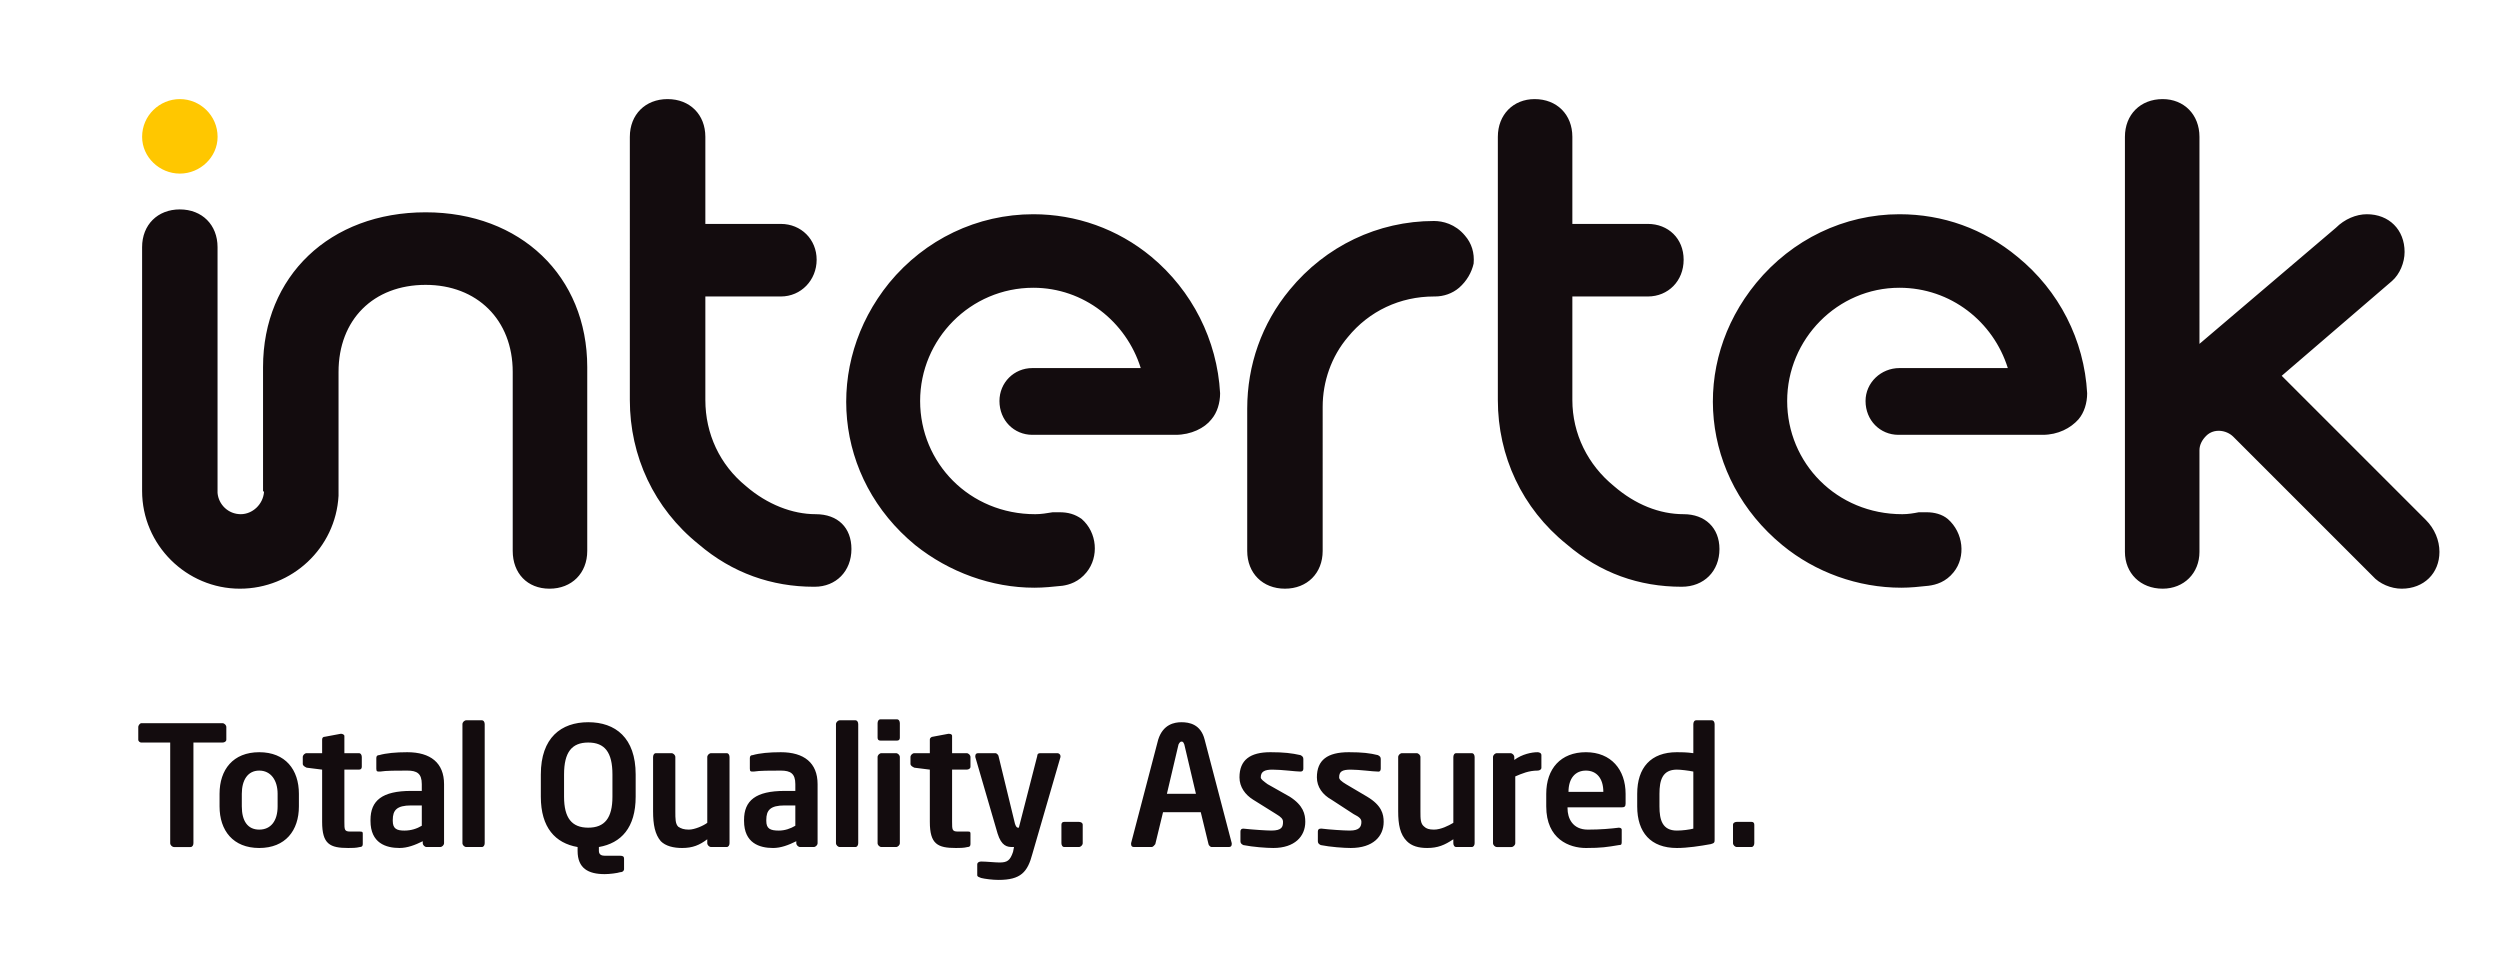
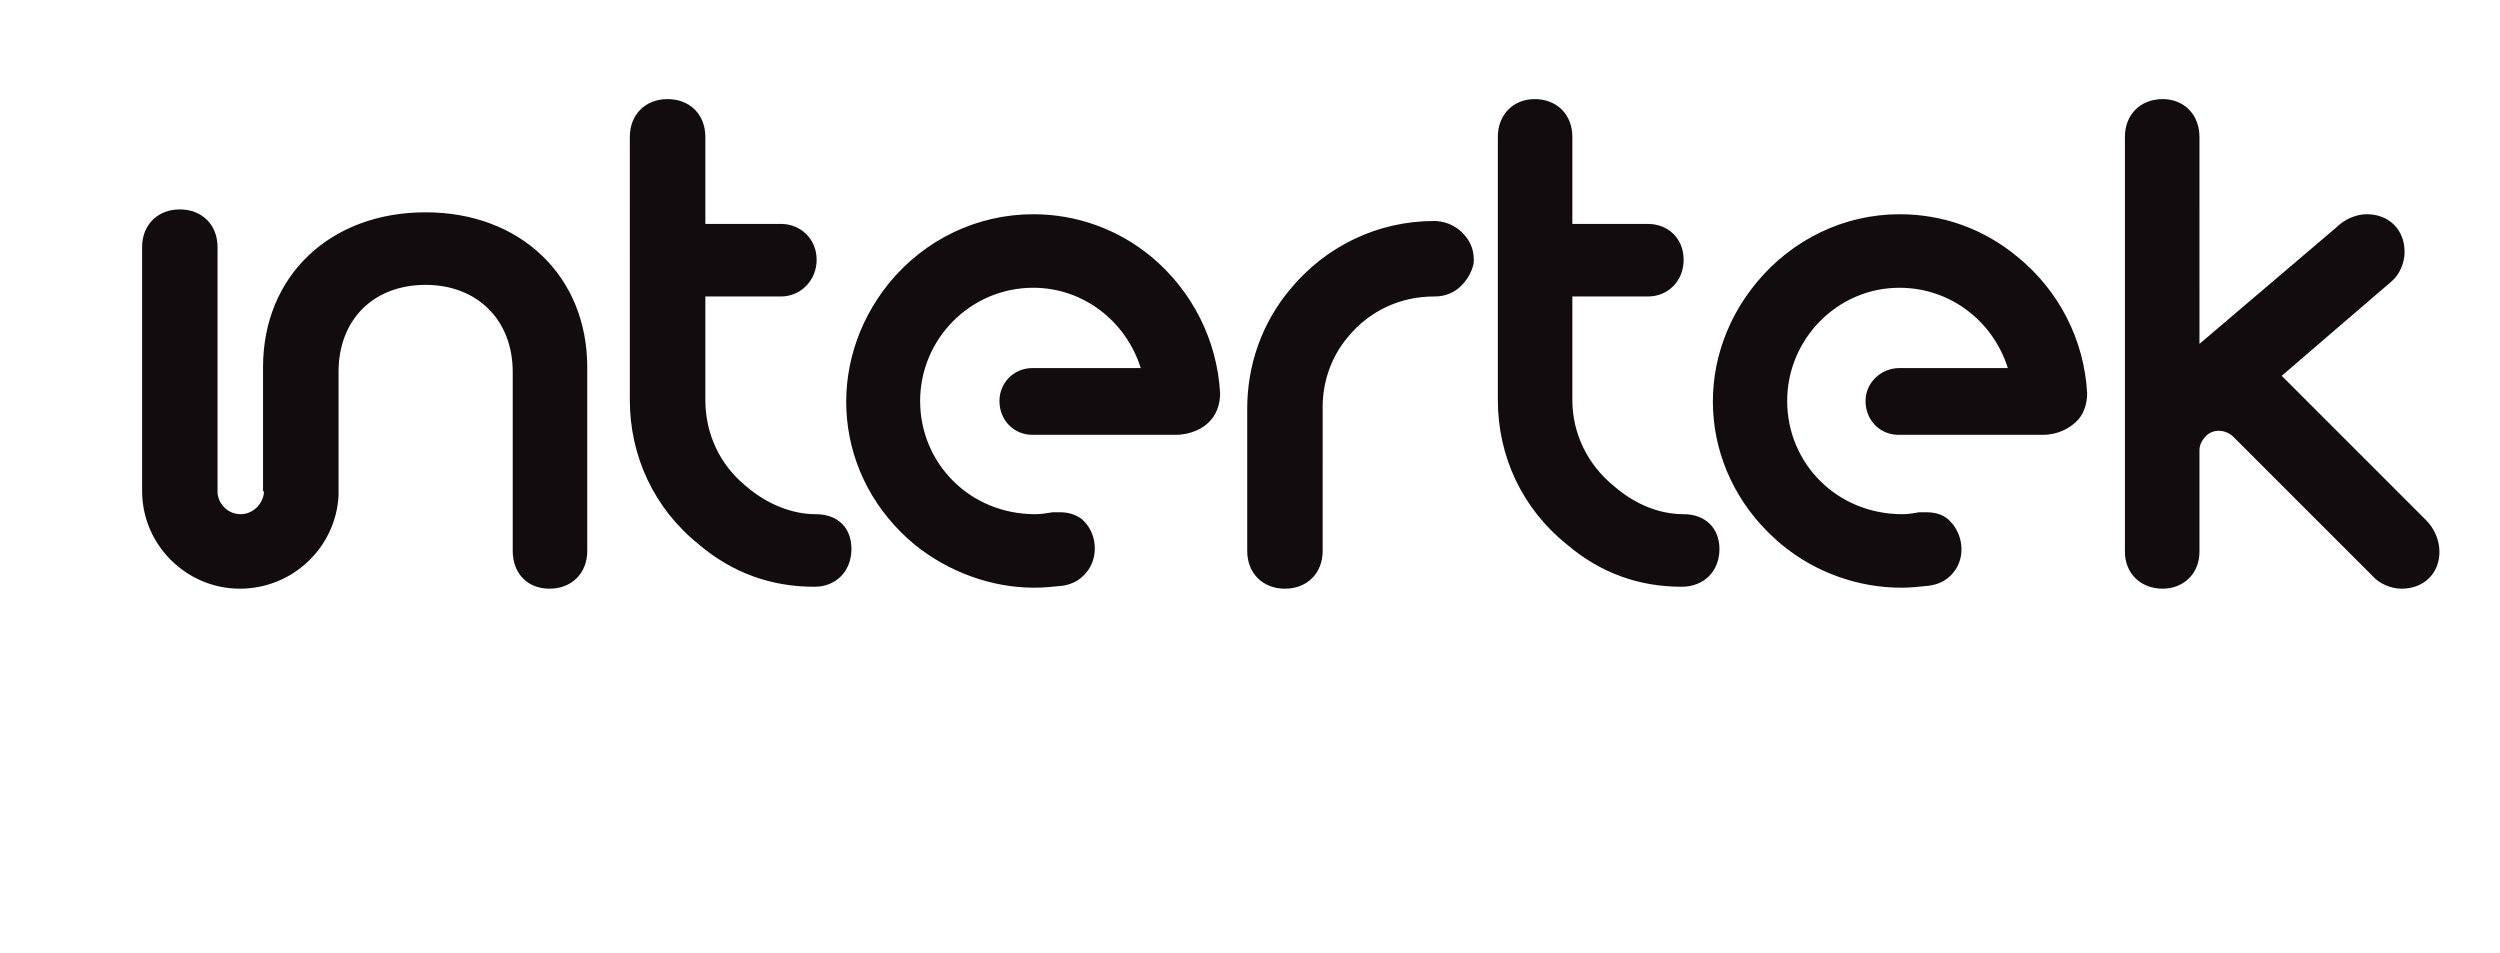
<svg xmlns="http://www.w3.org/2000/svg" id="圖層_1" x="0px" y="0px" width="412.833px" height="157.333px" viewBox="-12.833 -5.833 412.833 157.333" xml:space="preserve">
  <rect x="-12.833" y="-5.833" fill="#FFFFFF" width="412.833" height="157.333" />
-   <path fill="#FFC700" d="M16.867,22.834c3.355,0,6.231-2.716,6.231-6.071c0-3.515-2.876-6.231-6.231-6.231 c-3.356,0-6.232,2.716-6.232,6.231C10.635,20.118,13.511,22.834,16.867,22.834" />
  <path fill="#130C0E" d="M97.406,10.531c-3.675,0-6.232,2.558-6.232,6.232V60.22c0,9.267,3.998,17.897,11.35,23.81 c5.593,4.793,12.141,7.029,19.013,7.029h0.161c3.516,0,6.07-2.559,6.07-6.232c0-3.516-2.232-5.751-5.908-5.751 c-3.835,0-7.989-1.599-11.506-4.634c-4.314-3.515-6.71-8.629-6.71-14.221V43.126h12.465c3.356,0,5.913-2.715,5.913-6.07 c0-3.355-2.557-5.913-5.913-5.913h-12.465V16.764c0-3.675-2.557-6.232-6.232-6.232H97.406z M240.586,10.531 c-3.516,0-6.075,2.558-6.075,6.232V60.22c0,9.267,3.998,17.897,11.349,23.81c5.594,4.793,11.981,7.029,19.013,7.029 c3.676,0,6.233-2.559,6.233-6.232c0-3.516-2.397-5.751-5.913-5.751c-3.995,0-7.99-1.599-11.506-4.634 c-4.314-3.515-6.872-8.629-6.872-14.221V43.126h12.465c3.355,0,5.912-2.555,5.912-6.07c0-3.515-2.557-5.913-5.912-5.913h-12.465 V16.764C246.815,13.089,244.262,10.531,240.586,10.531L240.586,10.531z M344.296,10.531c-3.676,0-6.233,2.558-6.233,6.232v68.539 c0,3.515,2.558,6.075,6.233,6.075c3.516,0,6.075-2.561,6.075-6.075V68.529c0-0.959,0.478-1.757,1.116-2.396 c1.278-1.278,3.357-0.961,4.477,0.158l23.007,23.006c1.119,1.279,3.039,2.082,4.797,2.082c3.675,0,6.232-2.561,6.232-6.076 c0-1.917-0.801-3.83-2.238-5.268l-23.81-23.81l18.216-15.658c1.278-1.118,2.076-3.034,2.076-4.791c0-3.675-2.557-6.233-6.232-6.233 c-1.758,0-3.673,0.8-5.111,2.238l-22.53,19.17V16.764C350.37,13.089,347.812,10.531,344.296,10.531L344.296,10.531z M16.866,28.747 c-3.676,0-6.233,2.553-6.233,6.228v40.264c0,8.947,7.352,16.14,16.141,16.14c8.629,0,15.817-6.711,16.297-15.338V55.587 c0-8.628,5.755-14.379,14.384-14.379c8.47,0,14.379,5.751,14.379,14.379v29.56c0,3.675,2.4,6.232,6.075,6.232 c3.676,0,6.232-2.558,6.232-6.232V54.791c0-15.019-11.025-25.565-26.687-25.565c-15.82,0-26.85,10.546-26.85,25.565V75.24 l0.162,0.162c-0.159,2.077-1.92,3.674-3.838,3.674c-2.077,0-3.677-1.6-3.837-3.517V34.977c0-3.675-2.552-6.228-6.228-6.228 L16.866,28.747z M157.806,29.544c-9.269,0-17.896,4.154-23.809,11.344c-10.866,13.421-9.109,32.274,4.313,43.3 c5.594,4.473,12.626,7.029,19.657,7.029c1.599,0,3.036-0.16,4.634-0.32c1.119-0.16,2.716-0.635,3.995-2.232 c2.077-2.557,1.76-6.555-0.797-8.791c-1.119-0.799-2.242-1.117-3.68-1.117h-1.117c-0.959,0.16-1.919,0.32-2.878,0.32 c-10.865,0-19.013-8.468-19.013-18.693c0-10.226,8.306-18.698,18.693-18.698c8.31,0,15.342,5.593,17.739,13.262h-17.896 c-3.036,0-5.436,2.4-5.436,5.436c0,3.195,2.399,5.588,5.436,5.588h23.652c2.557,0,4.794-1.115,5.912-2.553 c0.959-1.118,1.437-2.716,1.437-4.314c-0.479-8.788-4.632-16.938-11.344-22.53C171.713,31.94,164.837,29.544,157.806,29.544 L157.806,29.544z M300.825,29.544c-9.108,0-17.733,4.154-23.646,11.344c-11.026,13.421-9.108,32.274,4.314,43.3 c5.433,4.473,12.461,7.029,19.651,7.029c1.438,0,3.039-0.16,4.477-0.32c1.278-0.16,2.873-0.635,4.151-2.232 c2.078-2.557,1.603-6.555-0.954-8.791c-0.959-0.799-2.238-1.117-3.518-1.117h-1.278c-0.799,0.16-1.757,0.32-2.716,0.32 c-10.865,0-19.018-8.468-19.018-18.693c0-10.226,8.309-18.698,18.536-18.698c8.469,0,15.504,5.593,17.9,13.262h-17.9 c-3.036,0-5.593,2.4-5.593,5.436c0,3.195,2.398,5.588,5.436,5.588h23.809c2.557,0,4.635-1.115,5.913-2.553 c0.958-1.118,1.437-2.716,1.437-4.314c-0.479-8.788-4.635-16.938-11.506-22.53C314.727,31.94,308.016,29.544,300.825,29.544 L300.825,29.544z M223.963,30.661c-9.269,0-17.896,4.154-23.81,11.344c-4.634,5.592-7.029,12.462-7.029,19.652v23.489 c0,3.675,2.553,6.232,6.228,6.232c3.676,0,6.232-2.558,6.232-6.232V61.336c0-4.154,1.44-8.305,4.157-11.501 c3.516-4.314,8.629-6.709,14.221-6.709h0.156c1.438,0,2.876-0.483,3.994-1.441c1.279-1.119,2.081-2.557,2.401-3.995 c0.158-1.757-0.323-3.351-1.441-4.629c-1.599-1.917-3.673-2.4-5.111-2.4H223.963z" />
-   <path fill="#130C0E" d="M276.86,133.4v-3.036c0-0.319-0.158-0.479-0.479-0.479h-2.397c-0.319,0-0.64,0.16-0.64,0.479v3.036 c0,0.319,0.32,0.639,0.64,0.639h2.397C276.7,134.039,276.86,133.72,276.86,133.4 M266.792,131.004 c-0.64,0.159-1.758,0.318-2.717,0.318c-2.397,0-2.876-1.757-2.876-3.994v-2.076c0-2.237,0.479-3.995,2.876-3.995 c0.639,0,1.918,0.159,2.717,0.319V131.004z M270.308,132.761v-19.013c0-0.32-0.159-0.639-0.479-0.639h-2.557 c-0.32,0-0.479,0.318-0.479,0.639v4.793c-1.119-0.16-2.078-0.16-2.717-0.16c-4.314,0-6.552,2.557-6.552,6.871v2.076 c0,4.314,2.237,6.871,6.552,6.871c1.758,0,3.835-0.32,5.593-0.639C270.308,133.4,270.308,133.24,270.308,132.761 M251.931,124.932 h-5.753c0-2.236,1.118-3.515,2.876-3.515C250.813,121.417,251.931,122.695,251.931,124.932 M255.607,126.85v-1.598 c0-3.994-2.397-6.871-6.553-6.871c-4.154,0-6.552,2.717-6.552,6.871v2.076c0,5.434,3.836,6.871,6.552,6.871 c2.558,0,3.516-0.16,5.434-0.479c0.479,0,0.479-0.159,0.479-0.64v-1.916c0-0.16-0.158-0.32-0.479-0.32 c-1.278,0.16-3.036,0.32-5.113,0.32c-2.557,0-3.356-1.918-3.356-3.516v-0.16h8.949C255.447,127.488,255.607,127.329,255.607,126.85  M241.703,120.938v-2.076c0-0.32-0.319-0.479-0.64-0.479c-0.959,0-2.557,0.319-3.835,1.278v-0.479c0-0.319-0.319-0.64-0.639-0.64 h-2.237c-0.32,0-0.64,0.32-0.64,0.64v14.22c0,0.319,0.319,0.639,0.64,0.639h2.396c0.319,0,0.64-0.318,0.64-0.639v-11.023 c1.118-0.48,2.237-0.959,3.675-0.959C241.384,121.418,241.703,121.258,241.703,120.938 M230.677,133.4v-14.22 c0-0.319-0.158-0.64-0.479-0.64h-2.557c-0.319,0-0.479,0.32-0.479,0.64v10.864c-0.799,0.48-2.077,1.119-3.195,1.119 c-0.799,0-1.278-0.16-1.599-0.479c-0.639-0.479-0.639-1.278-0.639-2.557v-8.947c0-0.319-0.319-0.64-0.64-0.64h-2.396 c-0.32,0-0.64,0.32-0.64,0.64v8.947c0,2.237,0.319,3.835,1.438,4.953c0.799,0.799,1.918,1.118,3.355,1.118 c1.758,0,2.877-0.479,4.314-1.438v0.639c0,0.32,0.159,0.639,0.479,0.639h2.557C230.518,134.039,230.677,133.721,230.677,133.4  M215.656,129.886c0-1.278-0.32-2.716-2.717-4.154l-3.516-2.077c-0.799-0.479-1.118-0.799-1.118-1.118 c0-0.958,0.479-1.278,1.917-1.278c1.438,0,3.676,0.32,4.475,0.32h0.158c0.159,0,0.32-0.16,0.32-0.48V119.5 c0-0.319-0.159-0.479-0.479-0.639c-1.278-0.319-2.557-0.479-4.794-0.479c-3.516,0-5.273,1.278-5.273,4.154 c0,1.598,0.959,2.876,2.396,3.675l3.676,2.396c0.959,0.479,1.278,0.799,1.278,1.278c0,0.799-0.319,1.438-1.918,1.438 c-0.959,0-3.355-0.16-4.634-0.32h-0.159c-0.319,0-0.479,0.16-0.479,0.479v1.598c0,0.319,0.159,0.479,0.479,0.64 c1.598,0.319,3.835,0.479,4.954,0.479C213.899,134.199,215.656,132.282,215.656,129.886 M202.712,129.886 c0-1.278-0.319-2.716-2.557-4.154l-3.676-2.077c-0.639-0.479-1.118-0.799-1.118-1.118c0-0.958,0.639-1.278,1.917-1.278 c1.599,0,3.836,0.32,4.635,0.32c0.319,0,0.479-0.16,0.479-0.48V119.5c0-0.318-0.159-0.479-0.479-0.639 c-1.438-0.319-2.717-0.479-4.954-0.479c-3.355,0-5.113,1.277-5.113,4.153c0,1.598,0.959,2.876,2.237,3.675l3.835,2.396 c0.799,0.479,1.118,0.799,1.118,1.278c0,0.799-0.158,1.438-1.917,1.438c-0.8,0-3.196-0.16-4.635-0.32 c-0.319,0-0.479,0.16-0.479,0.479v1.599c0,0.318,0.159,0.479,0.479,0.639c1.599,0.319,3.835,0.479,4.954,0.479 C200.954,134.199,202.712,132.282,202.712,129.886 M184.656,125.252h-4.795l1.918-8.148c0.159-0.319,0.319-0.479,0.479-0.479 c0.319,0,0.319,0.159,0.479,0.479L184.656,125.252z M190.568,133.561v-0.16l-4.475-17.096c-0.639-2.557-2.557-2.875-3.835-2.875 c-1.118,0-3.036,0.318-3.835,2.875l-4.475,17.096v0.16c0,0.32,0.159,0.479,0.479,0.479h2.876c0.32,0,0.479-0.319,0.64-0.479 l1.278-5.272h6.232l1.278,5.272c0,0.16,0.319,0.479,0.479,0.479h2.876C190.407,134.04,190.568,133.881,190.568,133.561  M165.959,133.4v-3.035c0-0.319-0.32-0.479-0.64-0.479h-2.397c-0.319,0-0.479,0.159-0.479,0.479v3.035c0,0.32,0.158,0.64,0.479,0.64 h2.397C165.639,134.04,165.959,133.721,165.959,133.4 M162.283,119.021c0-0.32-0.319-0.479-0.479-0.479h-2.876 c-0.319,0-0.479,0.159-0.479,0.479l-3.036,11.822h-0.159c-0.158,0-0.319-0.159-0.479-0.639l-2.717-11.184 c0-0.16-0.319-0.48-0.479-0.48h-2.876c-0.319,0-0.479,0.16-0.479,0.48v0.159l3.676,12.622c0.639,2.077,1.598,2.236,2.396,2.236h0.32 l-0.159,0.799c-0.479,1.438-0.959,1.758-2.237,1.758c-0.64,0-2.237-0.16-3.036-0.16c-0.319,0-0.64,0.16-0.64,0.48v1.757 c0,0.319,0.32,0.319,0.64,0.479c0.64,0.16,1.918,0.319,2.876,0.319c3.676,0,4.795-1.278,5.594-4.313l4.634-15.977v-0.16  M147.424,133.561v-1.758c0-0.319-0.158-0.319-0.479-0.319h-1.598c-0.959,0-0.959-0.319-0.959-1.598v-8.628h2.397 c0.319,0,0.639-0.16,0.639-0.479v-1.598c0-0.319-0.319-0.64-0.639-0.64h-2.397v-2.875c0-0.16-0.158-0.32-0.479-0.32h-0.159 l-2.557,0.48c-0.158,0-0.479,0.159-0.479,0.479v2.236h-2.557c-0.319,0-0.64,0.32-0.64,0.64v1.118c0,0.32,0.32,0.479,0.64,0.639 l2.557,0.32v8.628c0,3.675,1.278,4.313,4.314,4.313c0.64,0,1.278,0,1.918-0.16c0.319,0,0.479-0.159,0.479-0.479 M135.761,133.4 v-14.22c0-0.319-0.319-0.64-0.64-0.64h-2.396c-0.32,0-0.64,0.32-0.64,0.64v14.22c0,0.32,0.319,0.64,0.64,0.64h2.396 C135.441,134.04,135.761,133.721,135.761,133.4 M135.761,115.986v-2.396c0-0.32-0.159-0.64-0.479-0.64h-2.717 c-0.319,0-0.479,0.319-0.479,0.64v2.396c0,0.318,0.159,0.479,0.479,0.479h2.717C135.601,116.465,135.761,116.305,135.761,115.986  M128.889,133.4v-19.652c0-0.318-0.158-0.639-0.479-0.639h-2.556c-0.32,0-0.64,0.32-0.64,0.639V133.4c0,0.32,0.319,0.64,0.64,0.64 h2.556C128.73,134.04,128.889,133.721,128.889,133.4 M118.502,130.525c-0.799,0.479-1.758,0.799-2.717,0.799 c-1.438,0-2.077-0.32-2.077-1.598v-0.16c0-1.598,0.64-2.396,3.036-2.396h1.758V130.525z M122.178,133.4v-9.746 c0-3.515-2.237-5.272-6.073-5.272c-1.917,0-3.515,0.159-4.634,0.479c-0.319,0-0.479,0.16-0.479,0.479v1.757 c0,0.479,0.159,0.479,0.479,0.479h0.161c0.959-0.159,2.717-0.159,4.475-0.159c1.598,0,2.396,0.479,2.396,2.236v1.119h-1.758 c-4.794,0-6.711,1.598-6.711,4.793v0.159c0,3.675,2.557,4.474,4.794,4.474c1.278,0,2.557-0.479,3.835-1.118v0.319 c0,0.32,0.319,0.639,0.639,0.639h2.237C121.86,134.039,122.179,133.721,122.178,133.4 M107.637,133.4v-14.22 c0-0.319-0.159-0.64-0.479-0.64h-2.557c-0.32,0-0.64,0.32-0.64,0.64v10.865c-0.639,0.479-2.077,1.118-3.036,1.118 c-0.799,0-1.278-0.16-1.758-0.479c-0.479-0.479-0.479-1.278-0.479-2.556v-8.948c0-0.319-0.319-0.639-0.639-0.639h-2.557 c-0.32,0-0.479,0.319-0.479,0.639v8.948c0,2.236,0.319,3.834,1.278,4.952c0.799,0.8,2.077,1.118,3.516,1.118 c1.758,0,2.876-0.479,4.154-1.438v0.639c0,0.32,0.319,0.64,0.64,0.64h2.557C107.477,134.04,107.637,133.721,107.637,133.4  M88.301,125.731c0,3.515-1.278,5.112-3.995,5.112s-3.995-1.598-3.995-5.112v-3.675c0-3.675,1.278-5.272,3.995-5.272 s3.995,1.598,3.995,5.272V125.731z M92.136,125.731v-3.675c0-6.071-3.355-8.627-7.83-8.627s-7.83,2.556-7.83,8.627v3.675 c0,5.112,2.397,7.669,6.072,8.309v0.64c0,2.875,1.758,3.834,4.475,3.834c0.799,0,2.077-0.16,2.557-0.32 c0.479,0,0.64-0.318,0.64-0.479v-1.758c0-0.319-0.159-0.479-0.64-0.479h-2.557c-0.479,0-0.959-0.16-0.959-0.799v-0.64 C89.739,133.4,92.136,130.844,92.136,125.731 M67.207,133.4v-19.651c0-0.319-0.159-0.64-0.479-0.64h-2.557 c-0.32,0-0.64,0.32-0.64,0.64V133.4c0,0.32,0.319,0.64,0.64,0.64h2.557C67.047,134.04,67.207,133.721,67.207,133.4 M56.82,130.525 c-0.799,0.479-1.758,0.799-2.876,0.799c-1.278,0-1.918-0.32-1.918-1.598v-0.16c0-1.598,0.64-2.396,3.036-2.396h1.758V130.525z  M60.495,133.4v-9.746c0-3.515-2.237-5.272-6.072-5.272c-1.918,0-3.516,0.159-4.635,0.479c-0.319,0-0.479,0.16-0.479,0.479v1.757 c0,0.48,0.158,0.48,0.479,0.48h0.159c0.958-0.16,2.717-0.16,4.475-0.16c1.598,0,2.396,0.479,2.396,2.236v1.119h-1.758 c-4.794,0-6.712,1.598-6.712,4.793v0.16c0,3.674,2.557,4.473,4.794,4.473c1.279,0,2.557-0.479,3.836-1.118v0.319 c0,0.32,0.319,0.64,0.639,0.64h2.237C60.174,134.04,60.494,133.721,60.495,133.4 M47.072,133.561v-1.758 c0-0.319-0.159-0.319-0.64-0.319h-1.438c-0.959,0-0.959-0.319-0.959-1.598v-8.628h2.397c0.319,0,0.479-0.16,0.479-0.479v-1.598 c0-0.319-0.158-0.64-0.479-0.64h-2.397v-2.875c0-0.16-0.319-0.32-0.479-0.32h-0.159l-2.557,0.479c-0.319,0-0.479,0.16-0.479,0.479 v2.236h-2.557c-0.319,0-0.639,0.32-0.639,0.64v1.118c0,0.32,0.319,0.479,0.639,0.639l2.557,0.32v8.627 c0,3.676,1.278,4.314,4.314,4.314c0.64,0,1.278,0,1.918-0.16C46.912,134.039,47.073,133.88,47.072,133.561 M33.01,127.329 c0,2.396-1.118,3.835-3.036,3.835c-1.917,0-2.876-1.438-2.876-3.835v-2.077c0-2.236,0.959-3.834,2.876-3.834 c1.918,0,3.036,1.598,3.036,3.834V127.329z M36.526,127.329v-2.077c0-3.994-2.236-6.87-6.552-6.87c-4.314,0-6.552,2.876-6.552,6.87 v2.077c0,3.995,2.237,6.87,6.552,6.87C34.289,134.199,36.526,131.324,36.526,127.329 M24.541,116.305v-2.076 c0-0.32-0.32-0.64-0.64-0.64H10.479c-0.159,0-0.479,0.319-0.479,0.64v2.076c0,0.32,0.319,0.48,0.479,0.48h4.794v16.616 c0,0.319,0.319,0.64,0.639,0.64h2.717c0.32,0,0.479-0.32,0.479-0.64v-16.616h4.794C24.221,116.785,24.541,116.625,24.541,116.305" />
</svg>